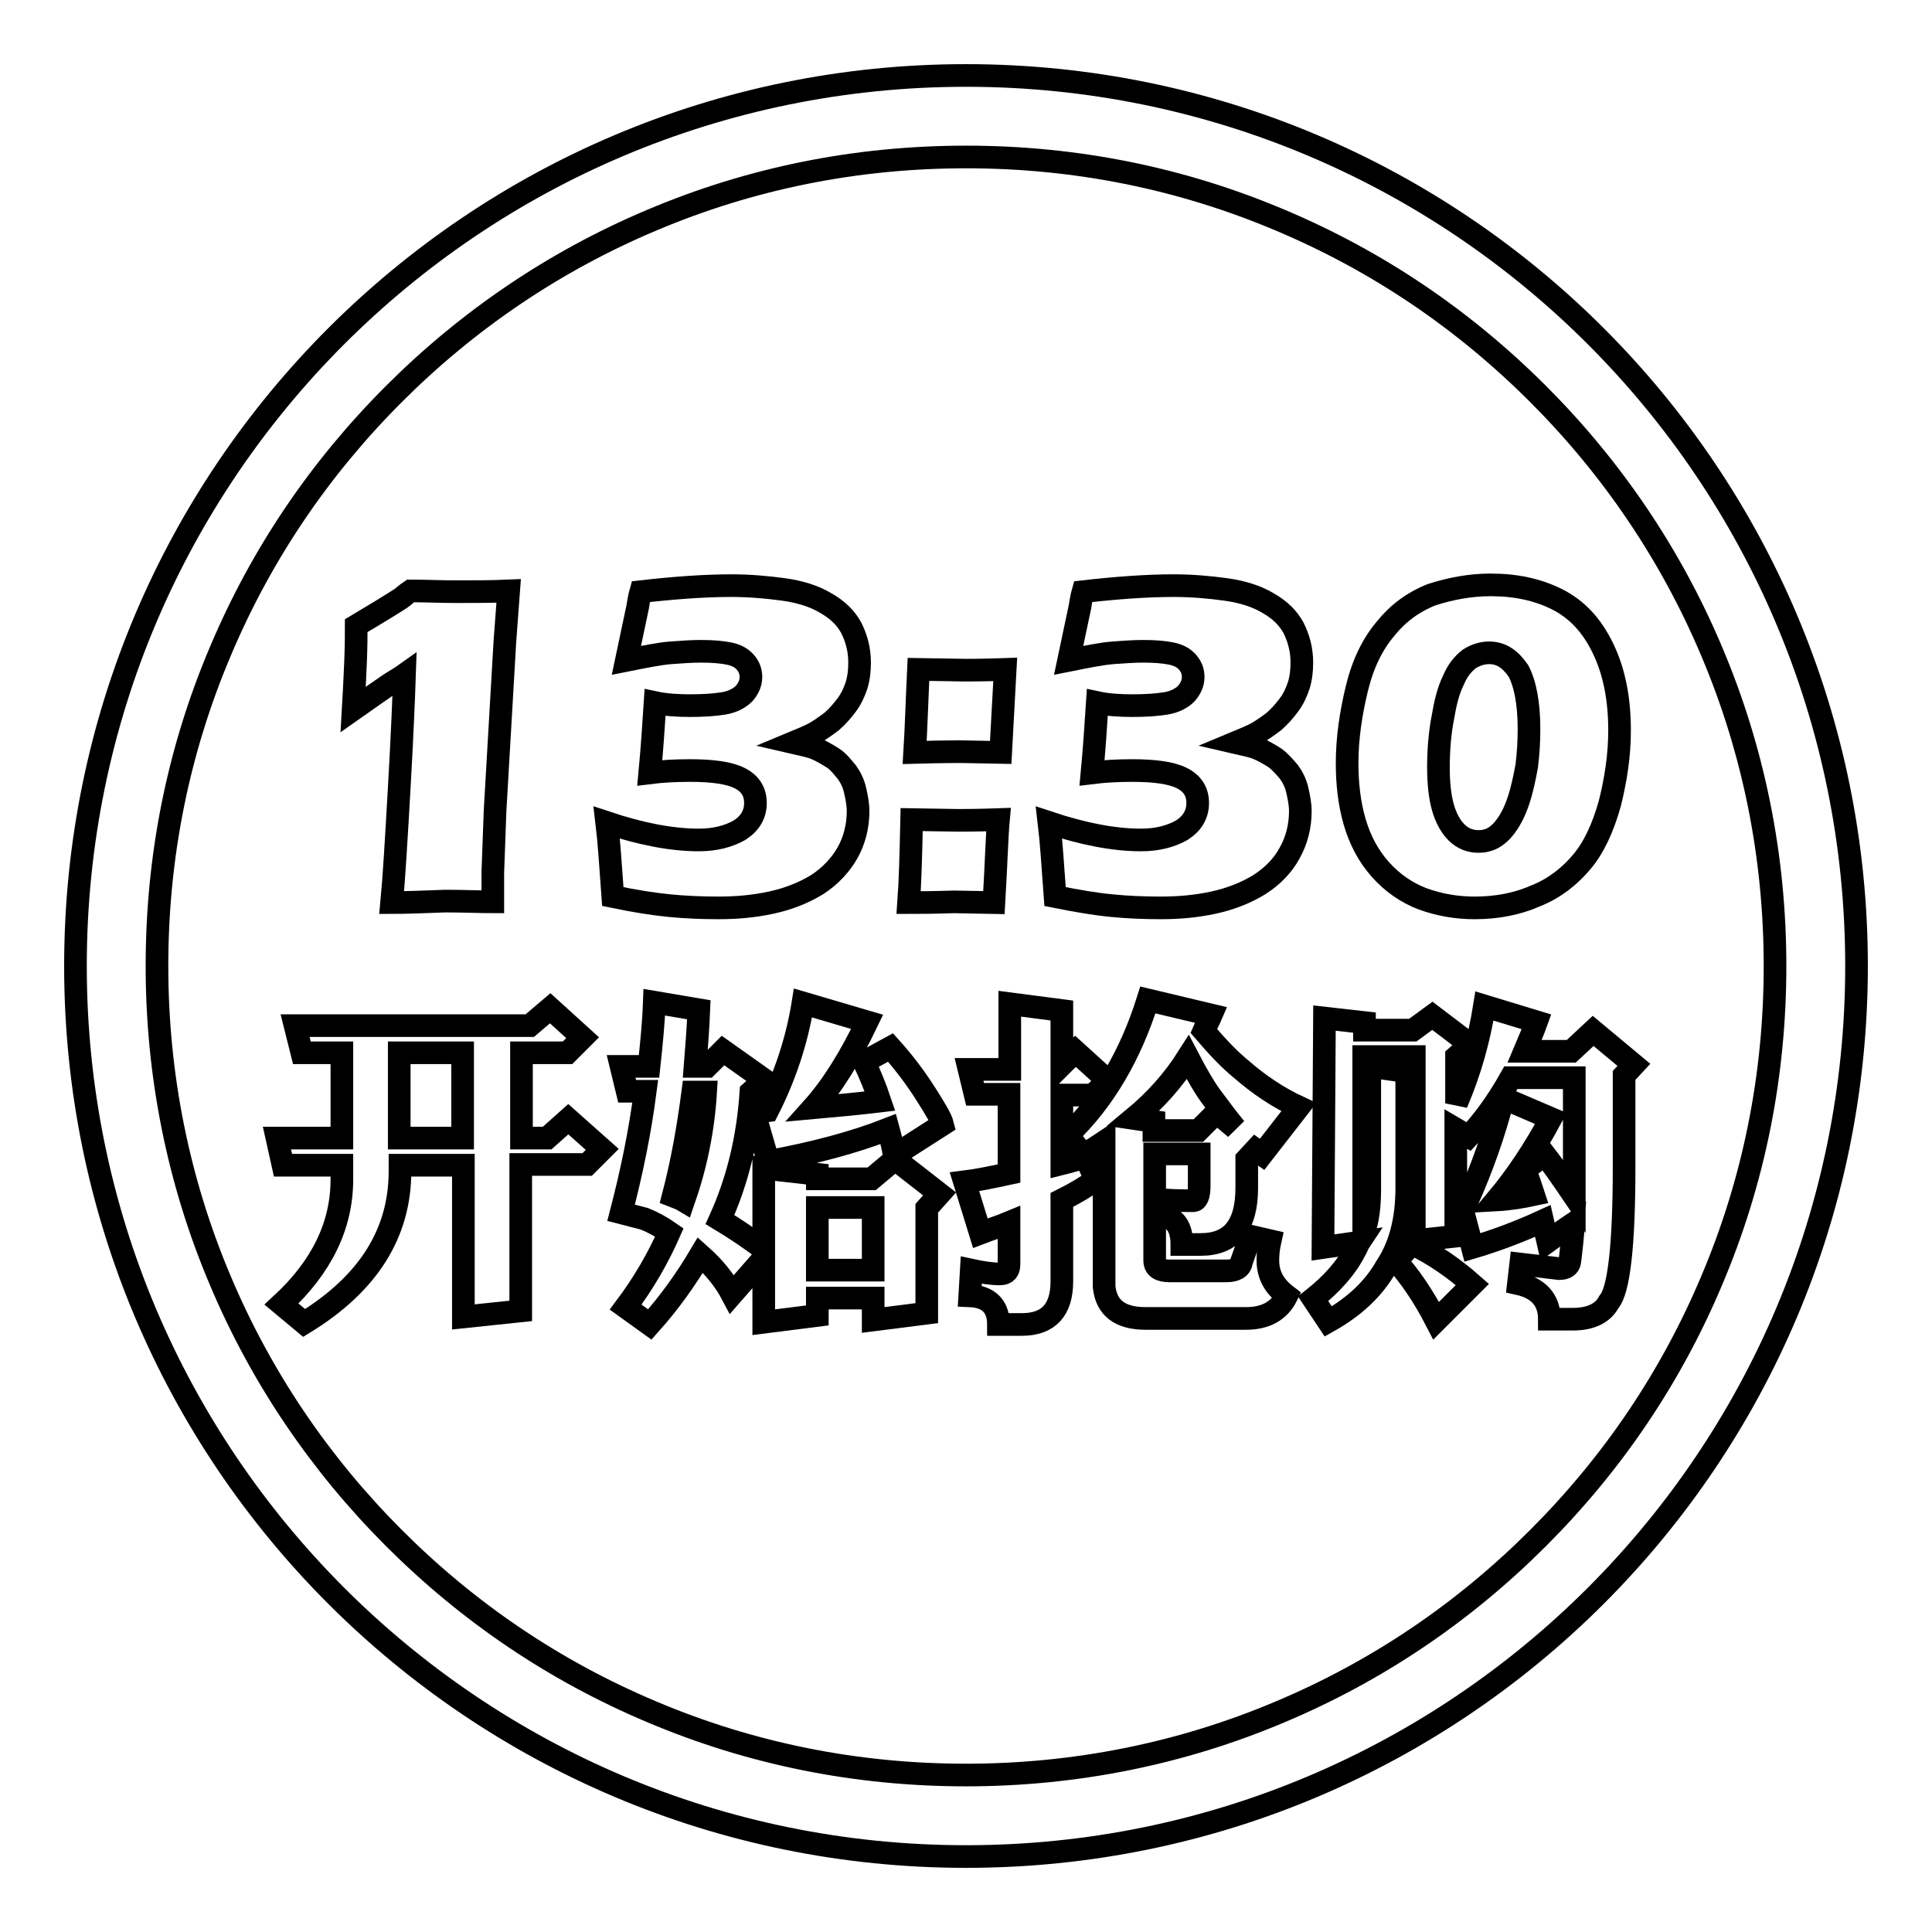
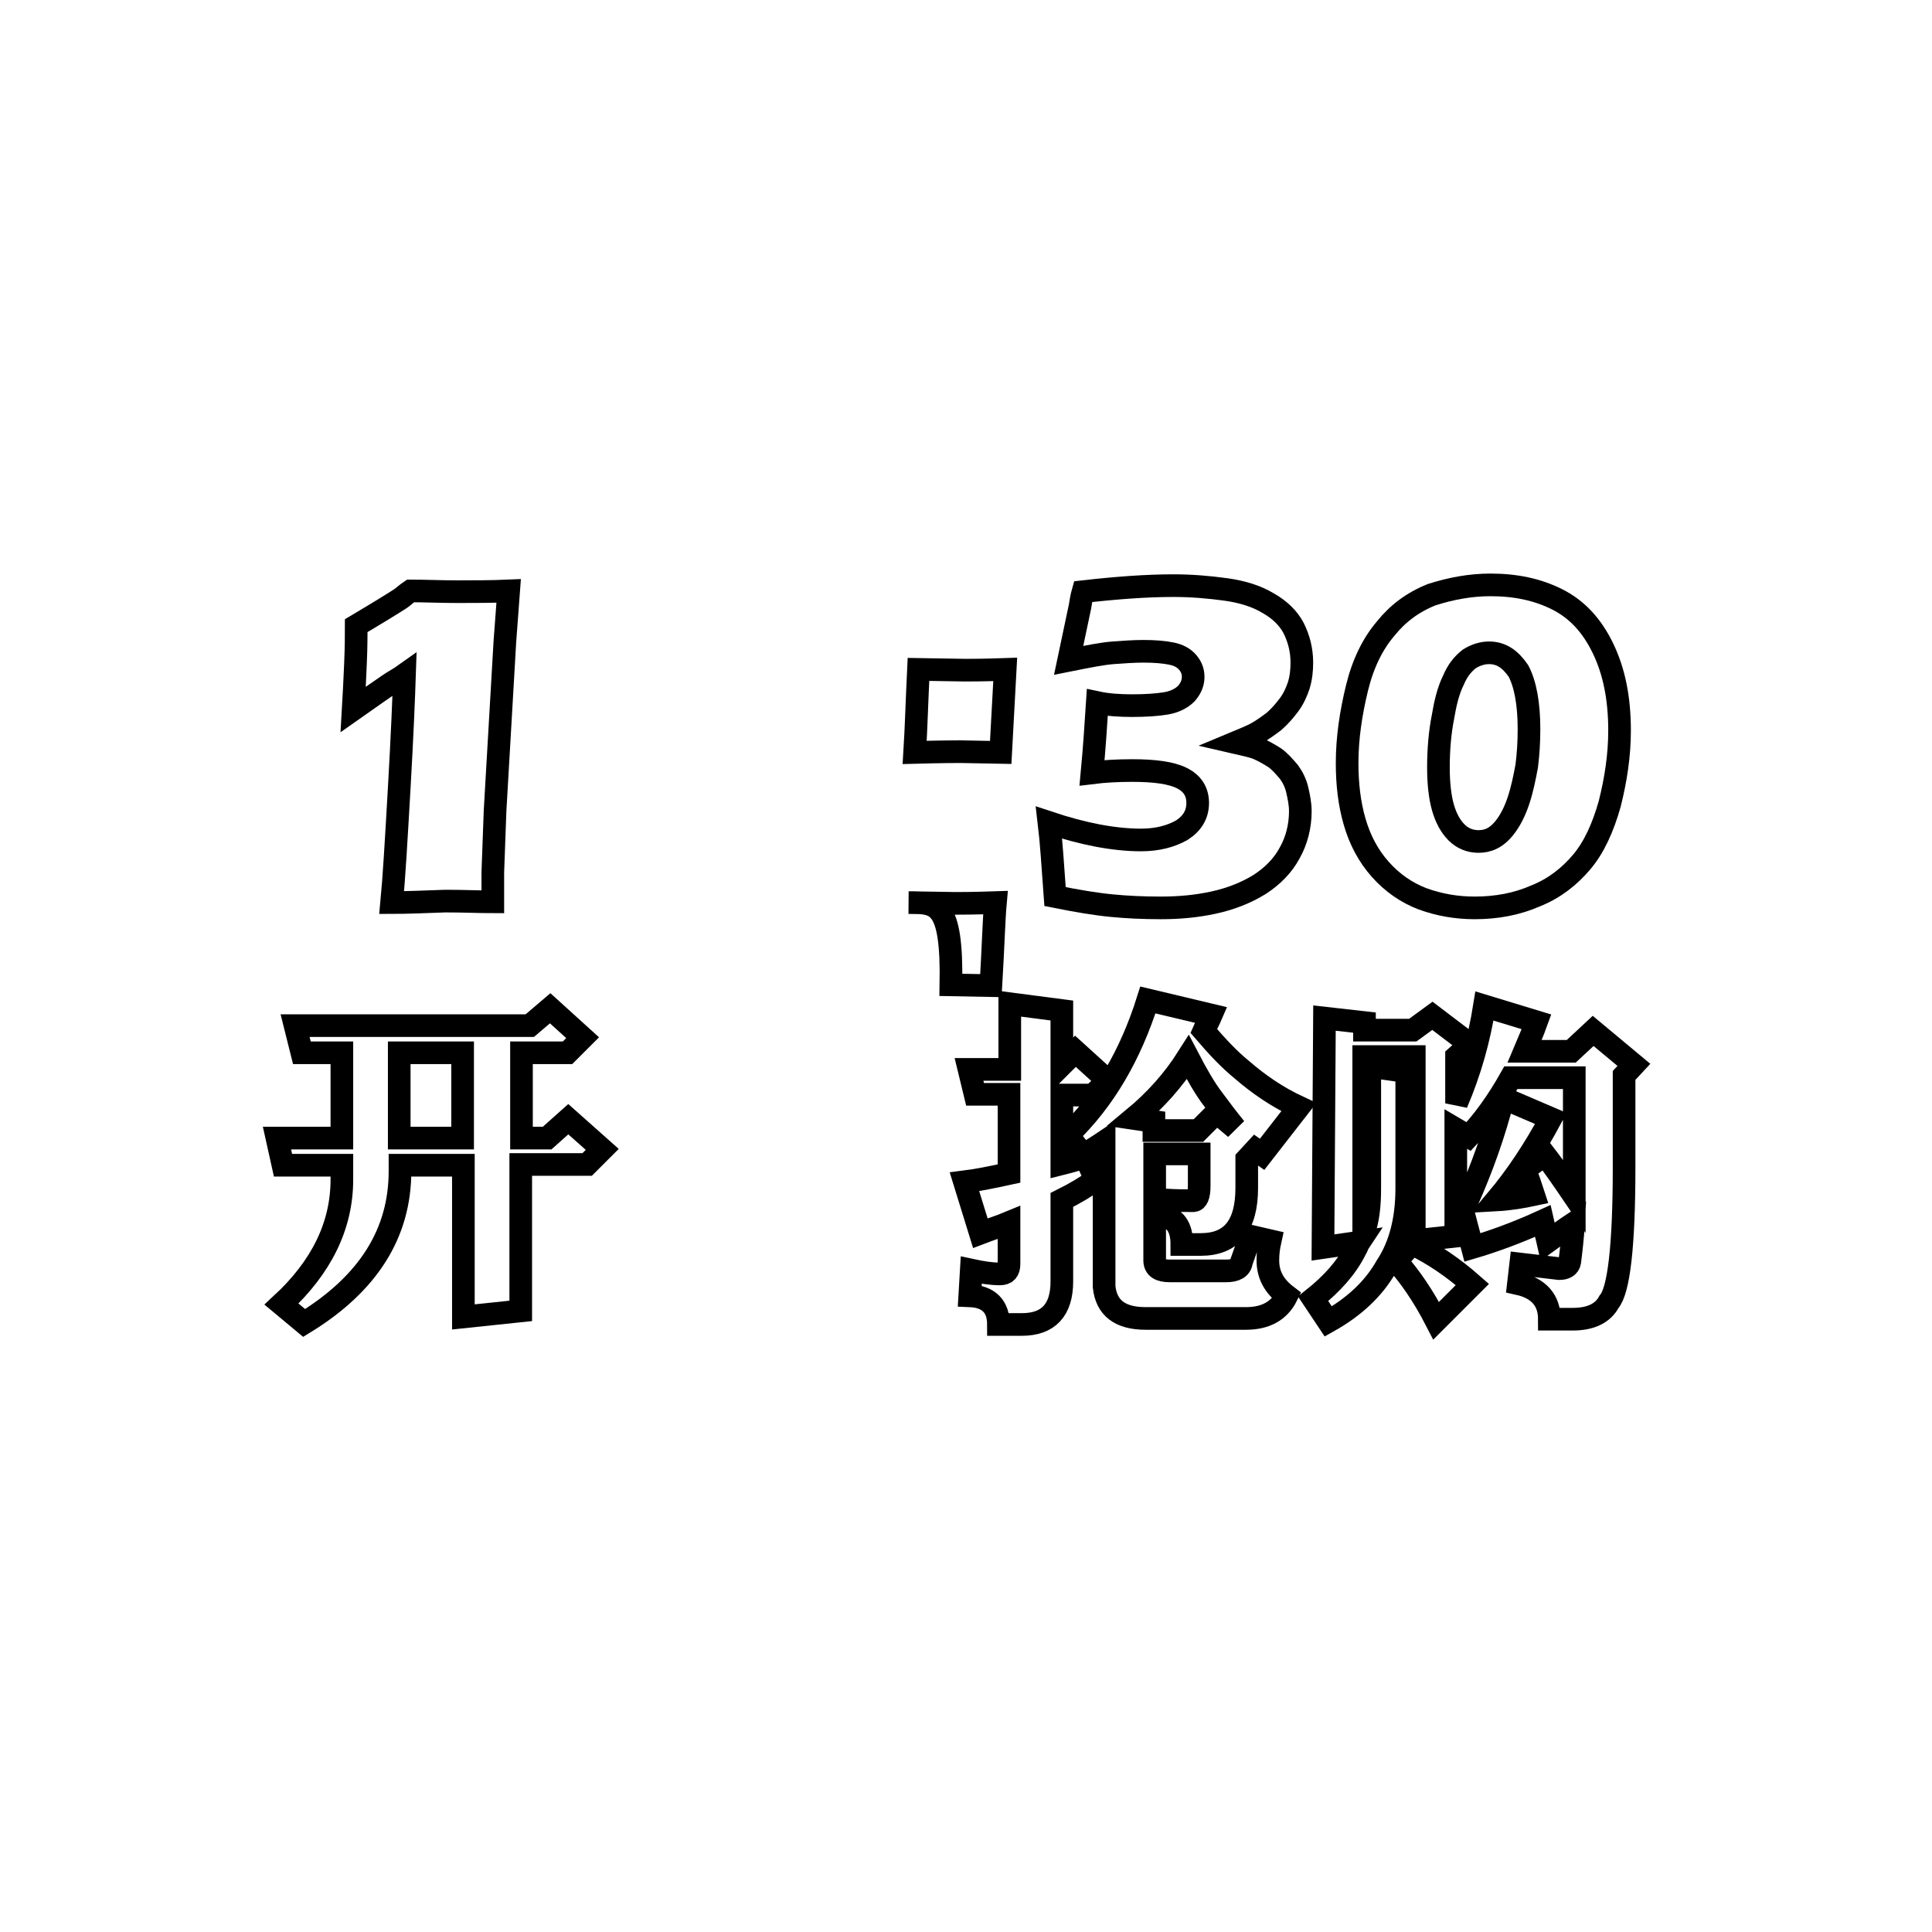
<svg xmlns="http://www.w3.org/2000/svg" version="1.1" x="0px" y="0px" viewBox="0 0 256 256" enable-background="new 0 0 256 256" xml:space="preserve">
  <g>
    <g>
-       <path stroke-width="3" fill-opacity="0" stroke="#000000" d="M128,20.8c14.5,0,28.5,2.8,41.7,8.4c12.8,5.4,24.2,13.1,34.1,23c9.8,9.8,17.6,21.3,23,34.1c5.6,13.2,8.4,27.3,8.4,41.7c0,14.5-2.8,28.5-8.4,41.7c-5.4,12.8-13.1,24.2-23,34.1s-21.3,17.6-34.1,23c-13.2,5.6-27.3,8.4-41.7,8.4c-14.5,0-28.5-2.8-41.7-8.4c-12.8-5.4-24.2-13.1-34.1-23c-9.8-9.8-17.6-21.3-23-34.1c-5.6-13.2-8.4-27.3-8.4-41.7c0-14.5,2.8-28.5,8.4-41.7c5.4-12.8,13.1-24.2,23-34.1c9.8-9.8,21.3-17.6,34.1-23C99.5,23.6,113.5,20.8,128,20.8 M128,10C62.8,10,10,62.8,10,128c0,65.2,52.8,118,118,118c65.2,0,118-52.8,118-118C246,62.8,193.2,10,128,10L128,10z" />
      <path stroke-width="3" fill-opacity="0" stroke="#000000" d="M51.9,119.6c0.3-3.1,0.6-8.2,1-15.2c0.4-7,0.6-12,0.7-15c-0.7,0.5-1.5,0.9-2.2,1.4c-0.7,0.5-2.2,1.5-4.6,3.2c0.1-1.7,0.2-3.7,0.3-6c0.1-2.3,0.1-4,0.1-5.1c1-0.6,2.2-1.3,3.5-2.1c1.3-0.8,2.1-1.3,2.4-1.5c0.3-0.2,0.7-0.6,1.3-1c1.8,0,3.9,0.1,6.2,0.1c2.2,0,4.5,0,6.8-0.1L66.9,85l-1.3,22.4l-0.3,8.2v3.9c-1.7,0-3.8-0.1-6.3-0.1C56.2,119.5,53.8,119.6,51.9,119.6z" />
-       <path stroke-width="3" fill-opacity="0" stroke="#000000" d="M81.2,118.8c-0.3-4.1-0.5-7.3-0.8-9.8c4.5,1.5,8.6,2.3,12.2,2.3c2.2,0,4-0.5,5.4-1.3c1.4-0.9,2.1-2.1,2.1-3.6c0-1.5-0.7-2.6-2.1-3.3c-1.4-0.7-3.6-1-6.6-1c-1.9,0-3.7,0.1-5.3,0.3c0.3-3.2,0.5-6.2,0.7-9.3c1.4,0.3,3,0.4,4.6,0.4c1.8,0,3.3-0.1,4.5-0.3c1.2-0.2,2.1-0.7,2.7-1.3c0.6-0.7,0.9-1.4,0.9-2.2c0-0.7-0.2-1.3-0.7-1.9c-0.5-0.6-1.2-1-2.2-1.2c-1-0.2-2.2-0.3-3.7-0.3c-1.3,0-2.6,0.1-4,0.2c-1.4,0.1-3.4,0.5-5.9,1l1.5-7.1c0.1-0.6,0.2-1.3,0.4-2c4.4-0.5,8.4-0.8,12-0.8c2.4,0,4.7,0.2,6.9,0.5s4.1,0.9,5.6,1.8c1.6,0.9,2.7,2,3.4,3.3c0.7,1.4,1.1,2.9,1.1,4.6c0,1-0.1,2-0.4,3c-0.3,0.9-0.7,1.8-1.3,2.6c-0.6,0.8-1.2,1.5-2,2.2c-0.8,0.6-1.5,1.1-2.2,1.5c-0.7,0.4-1.7,0.8-2.9,1.3c1.3,0.3,2.3,0.5,3,0.8c0.7,0.3,1.4,0.7,2.2,1.2s1.3,1.2,1.9,1.9c0.5,0.7,0.9,1.5,1.1,2.4c0.2,0.9,0.4,1.8,0.4,2.8c0,2-0.5,3.9-1.4,5.5s-2.3,3.1-4,4.2c-1.8,1.1-3.8,1.9-6.1,2.4c-2.3,0.5-4.6,0.7-7,0.7c-2.3,0-4.5-0.1-6.5-0.3C86.6,119.8,84.1,119.4,81.2,118.8z" />
-       <path stroke-width="3" fill-opacity="0" stroke="#000000" d="M120.4,119.6c0.2-2.7,0.3-6.4,0.4-11l6.2,0.1c0.7,0,2.4,0,5.3-0.1c-0.2,2.2-0.3,5.9-0.6,11l-5.3-0.1C126.2,119.5,124.1,119.6,120.4,119.6z M121.2,99.7c0.2-3.2,0.3-6.9,0.5-11l6.2,0.1c0.7,0,2.4,0,5.3-0.1c-0.1,2-0.3,5.6-0.6,11l-5.3-0.1C126.9,99.6,124.9,99.6,121.2,99.7z" />
+       <path stroke-width="3" fill-opacity="0" stroke="#000000" d="M120.4,119.6l6.2,0.1c0.7,0,2.4,0,5.3-0.1c-0.2,2.2-0.3,5.9-0.6,11l-5.3-0.1C126.2,119.5,124.1,119.6,120.4,119.6z M121.2,99.7c0.2-3.2,0.3-6.9,0.5-11l6.2,0.1c0.7,0,2.4,0,5.3-0.1c-0.1,2-0.3,5.6-0.6,11l-5.3-0.1C126.9,99.6,124.9,99.6,121.2,99.7z" />
      <path stroke-width="3" fill-opacity="0" stroke="#000000" d="M139.8,118.8c-0.3-4.1-0.5-7.3-0.8-9.8c4.5,1.5,8.6,2.3,12.2,2.3c2.2,0,4-0.5,5.4-1.3c1.4-0.9,2.1-2.1,2.1-3.6c0-1.5-0.7-2.6-2.1-3.3c-1.4-0.7-3.6-1-6.6-1c-1.9,0-3.7,0.1-5.3,0.3c0.3-3.2,0.5-6.2,0.7-9.3c1.4,0.3,3,0.4,4.6,0.4c1.8,0,3.3-0.1,4.5-0.3c1.2-0.2,2.1-0.7,2.7-1.3c0.6-0.7,0.9-1.4,0.9-2.2c0-0.7-0.2-1.3-0.7-1.9c-0.5-0.6-1.2-1-2.2-1.2c-1-0.2-2.2-0.3-3.7-0.3c-1.3,0-2.6,0.1-4,0.2c-1.4,0.1-3.4,0.5-5.9,1l1.5-7.1c0.1-0.6,0.2-1.3,0.4-2c4.4-0.5,8.4-0.8,12-0.8c2.4,0,4.7,0.2,6.9,0.5s4.1,0.9,5.6,1.8c1.6,0.9,2.7,2,3.4,3.3c0.7,1.4,1.1,2.9,1.1,4.6c0,1-0.1,2-0.4,3c-0.3,0.9-0.7,1.8-1.3,2.6c-0.6,0.8-1.2,1.5-2,2.2c-0.8,0.6-1.5,1.1-2.2,1.5c-0.7,0.4-1.7,0.8-2.9,1.3c1.3,0.3,2.3,0.5,3,0.8c0.7,0.3,1.4,0.7,2.2,1.2c0.7,0.5,1.3,1.2,1.9,1.9c0.5,0.7,0.9,1.5,1.1,2.4c0.2,0.9,0.4,1.8,0.4,2.8c0,2-0.5,3.9-1.4,5.5c-0.9,1.7-2.3,3.1-4,4.2c-1.8,1.1-3.8,1.9-6.1,2.4c-2.3,0.5-4.6,0.7-7,0.7c-2.3,0-4.5-0.1-6.5-0.3C145.2,119.8,142.8,119.4,139.8,118.8z" />
      <path stroke-width="3" fill-opacity="0" stroke="#000000" d="M197.5,77.5c3.3,0,6.2,0.6,8.8,1.9c2.6,1.3,4.6,3.4,6.1,6.5c1.5,3.1,2.2,6.7,2.2,10.9c0,3.3-0.5,6.5-1.3,9.7c-0.9,3.2-2.1,5.8-3.7,7.7s-3.6,3.5-6.1,4.5c-2.5,1.1-5.2,1.6-8.1,1.6c-2.4,0-4.7-0.4-6.9-1.2c-2.1-0.8-4-2.1-5.6-3.9c-1.6-1.8-2.7-3.9-3.4-6.3s-1-5-1-7.8c0-3.3,0.5-6.6,1.3-9.9s2.1-5.9,3.8-7.9c1.6-2,3.6-3.5,6.1-4.5C192.2,78,194.8,77.5,197.5,77.5z M197.3,86.5c-0.9,0-1.8,0.3-2.6,0.8c-0.9,0.7-1.6,1.6-2.1,2.8c-0.7,1.4-1.1,3.1-1.4,4.9c-0.4,2-0.6,4.3-0.6,6.7c0,2.1,0.2,3.9,0.6,5.3c0.4,1.4,1,2.5,1.8,3.3s1.8,1.2,2.9,1.2c0.6,0,1.2-0.1,1.8-0.4c0.6-0.3,1.2-0.8,1.8-1.6c0.6-0.8,1.2-1.9,1.7-3.4c0.5-1.5,0.8-3,1.1-4.6c0.2-1.6,0.3-3.2,0.3-4.9c0-3.4-0.5-6-1.4-7.7C200.1,87.3,198.9,86.5,197.3,86.5z" />
      <path stroke-width="3" fill-opacity="0" stroke="#000000" d="M72.5,150.8l2.8-2.5l4.5,4l-2,2h-8.8v19.4l-7.6,0.8v-20.1h-8.4v0.8c0,8.2-4.2,14.9-12.7,20.1l-3-2.5c5.3-4.9,8-10.4,8-16.5v-1.9h-7.8l-0.8-3.6h8.6v-11.3h-5.3l-0.9-3.6h31.1l2.7-2.3l4.3,3.9l-2,2h-6.1v11.3L72.5,150.8L72.5,150.8z M61.3,139.5h-8.4v11.3h8.4V139.5z" />
-       <path stroke-width="3" fill-opacity="0" stroke="#000000" d="M101.2,154.8l7.1,0.8v0.6h7.2l3.1-2.6l5.9,4.6l-1.7,1.9V174l-7.1,0.9v-2.9h-7.4v2.3l-7.1,0.9v-8.5l-4.2,4.8c-1-1.9-2.4-3.6-4.2-5.2c-1.9,3.2-4.1,6.3-6.7,9.2l-3.2-2.3c2.4-3.2,4.3-6.5,5.8-9.9c-1-0.7-2.1-1.3-3.3-1.8l-3.1-0.8c1.4-5.4,2.5-10.7,3.2-16.1h-2.4l-0.8-3.3H86c0.3-2.8,0.6-5.7,0.7-8.5l5.9,1c-0.1,2.5-0.3,5-0.5,7.5h1.6l2.1-2.1l5.5,3.9l-1.8,1.6c-0.4,6-1.7,11.6-4.1,16.9c2,1.2,3.9,2.5,5.8,3.9L101.2,154.8L101.2,154.8z M90.6,159.1c1.6-4.6,2.6-9.4,2.9-14.4h-1.7c-0.6,4.6-1.4,9.2-2.6,13.8C89.7,158.7,90.1,158.8,90.6,159.1z M106.4,132.9l8.5,2.5c-2.2,4.6-4.6,8.5-7.2,11.4c3.4-0.3,6.4-0.6,8.9-0.9c-0.6-1.8-1.3-3.5-2.1-5.2l3.5-1.9c1.8,2,3.3,4,4.7,6.2c1.2,1.9,2,3.2,2.2,4l-6.4,4.1c-0.2-1.2-0.5-2.4-0.8-3.5c-4.6,1.8-9.9,3.2-15.9,4.3l-1.9-6.6c0.6,0,1.2,0,1.8-0.1C104,142.7,105.6,137.9,106.4,132.9z M108.3,168.3h7.4V160h-7.4V168.3z" />
      <path stroke-width="3" fill-opacity="0" stroke="#000000" d="M133.8,141.7v-8.7l6.9,0.9v7.2l1.8-1.8l4.3,3.9l-2,1.9h-4.1v9.1c1.2-0.3,2.2-0.6,3.1-0.9l1.4,3c-1.2,0.9-2.7,1.8-4.5,2.7v10.8c0,3.8-1.8,5.7-5.3,5.7h-3.1c0-2.4-1.3-3.7-3.8-3.8l0.2-3.4c1.4,0.3,2.6,0.5,3.8,0.5c0.8,0,1.2-0.4,1.2-1.3V162c-1.2,0.5-2.5,0.9-3.8,1.4l-2.1-6.8c1.6-0.2,3.6-0.6,5.9-1.1V145h-4.5l-0.8-3.3L133.8,141.7L133.8,141.7z M152.1,132.5l8.4,2c-0.3,0.7-0.7,1.4-1,2.1c1.8,2.1,3.4,3.8,5,5.1c2.3,2,4.8,3.7,7.6,5l-4.9,6.3c-0.3-0.2-0.5-0.5-0.8-0.7l-1.2,1.3v3.8c0,5-2,7.5-6.1,7.5h-2.5c0-2.3-0.9-3.6-2.7-3.8l0.3-2.1c1.8,0.1,3.1,0.1,3.9,0.1c0.5,0,0.8-0.6,0.8-2v-4.2h-5.9V167c0,1,0.7,1.4,2,1.4h7.5c1.2,0,1.9-0.4,2-1.2l1.2-3.4l2.6,0.6c-0.2,0.9-0.3,1.7-0.3,2.6c0,1.9,0.8,3.4,2.5,4.7c-1,2-2.8,3-5.4,3h-13.3c-3.4,0-5.2-1.4-5.5-4.2v-19.2c-0.9,0.6-1.8,1.2-2.8,1.7l-2-2.6C146.3,145.8,149.8,139.8,152.1,132.5z M150.2,148.2l2.7,0.4v1.2h5.9l2.4-2.4l2.5,2.1c-0.9-1.1-1.9-2.4-3-3.9c-1-1.3-2.1-3.2-3.3-5.5C155.5,143.1,153.1,145.8,150.2,148.2z" />
      <path stroke-width="3" fill-opacity="0" stroke="#000000" d="M175.5,134.9l5.3,0.6v1h6.4l2.6-1.9l5,3.8L193,140v6.2c1.8-4.2,3-8.5,3.7-12.9l6.9,2.1c-0.5,1.4-1.1,2.7-1.6,3.9h6.2l2.9-2.7l5.4,4.5l-1.3,1.4v12.2c0,10.4-0.7,16.3-2,17.8c-0.8,1.5-2.4,2.3-4.8,2.3h-3.1c0-2.5-1.4-4.1-4.1-4.7l0.3-2.6l5.1,0.6c0.8,0,1.3-0.3,1.4-0.9c0.2-1.6,0.4-3.3,0.5-5.1c-1.2,0.8-2.3,1.6-3.4,2.4c-0.2-0.9-0.5-1.8-0.7-2.7c-3.5,1.6-6.6,2.7-9.3,3.5l-1.6-6.1h0.9c2-4.5,3.6-9,4.8-13.7l6.3,2.7c-2.2,4.1-4.6,7.7-7.2,10.8c1.8-0.1,3.5-0.4,4.9-0.7c-0.4-1.2-0.7-2.3-1.2-3.3l2.7-2c0.7,0.9,2,2.7,3.9,5.5c0-0.4,0-0.8,0-1.2v-14.5h-8.4c-1.8,3.2-3.7,5.8-5.6,7.8l-1.7-1v14.2l-5.5,0.6v-24.4h-6.7v23.3c0.6-1.7,0.8-3.6,0.8-5.8v-16.2l4.9,0.7v15.5c0,4.1-0.9,7.6-2.7,10.3c-1.7,3-4.3,5.4-7.7,7.3l-2-3c2.5-2,4.4-4.1,5.6-6.5c0.2-0.3,0.3-0.7,0.5-1l-4.8,0.7L175.5,134.9L175.5,134.9z M187.1,164.8c2.9,1.4,5.5,3.2,8,5.4l-4.8,4.8c-1.7-3.3-3.5-5.9-5.3-7.9L187.1,164.8z" />
    </g>
  </g>
</svg>